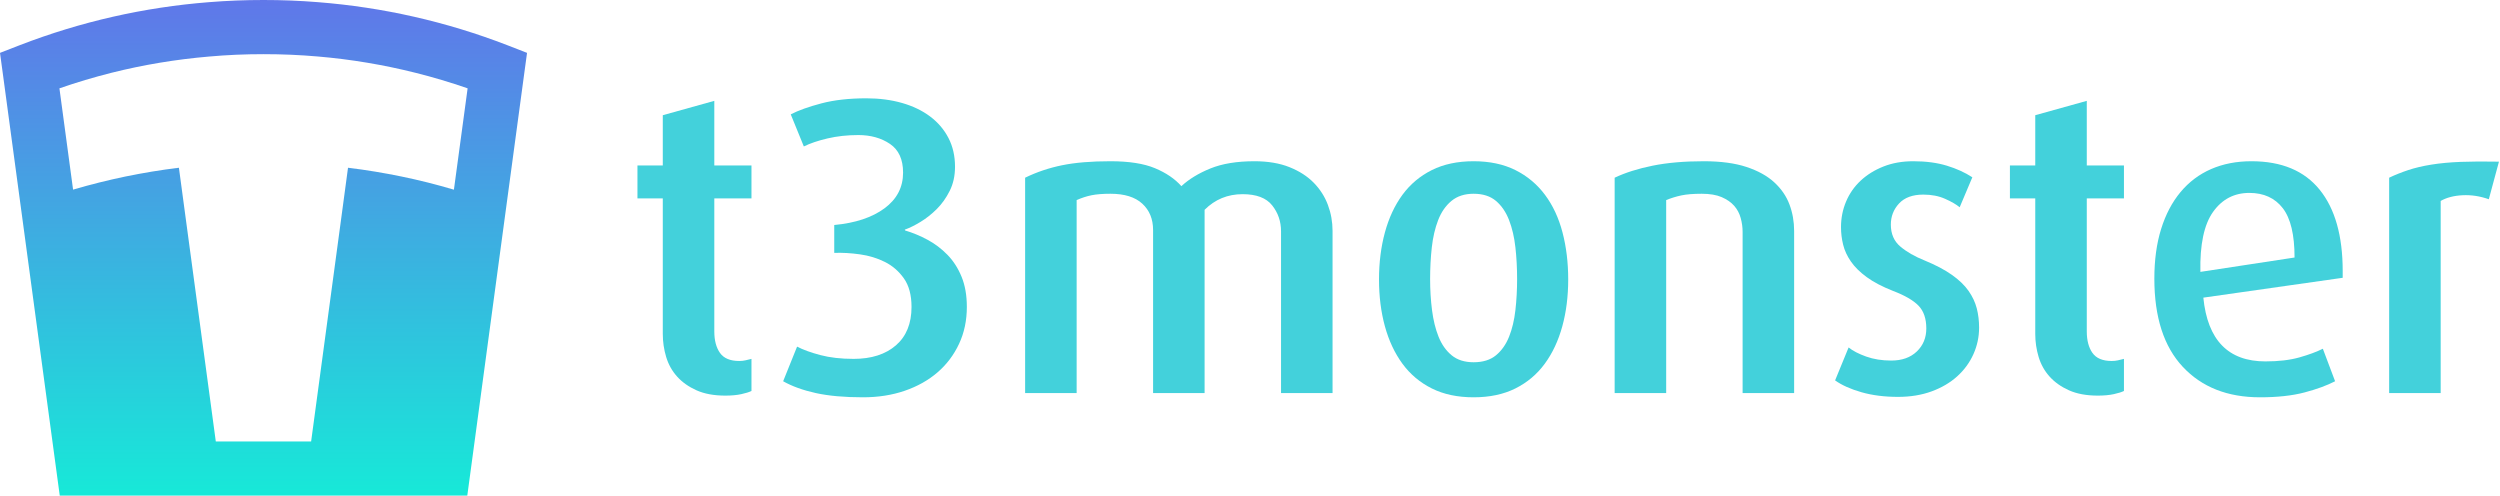
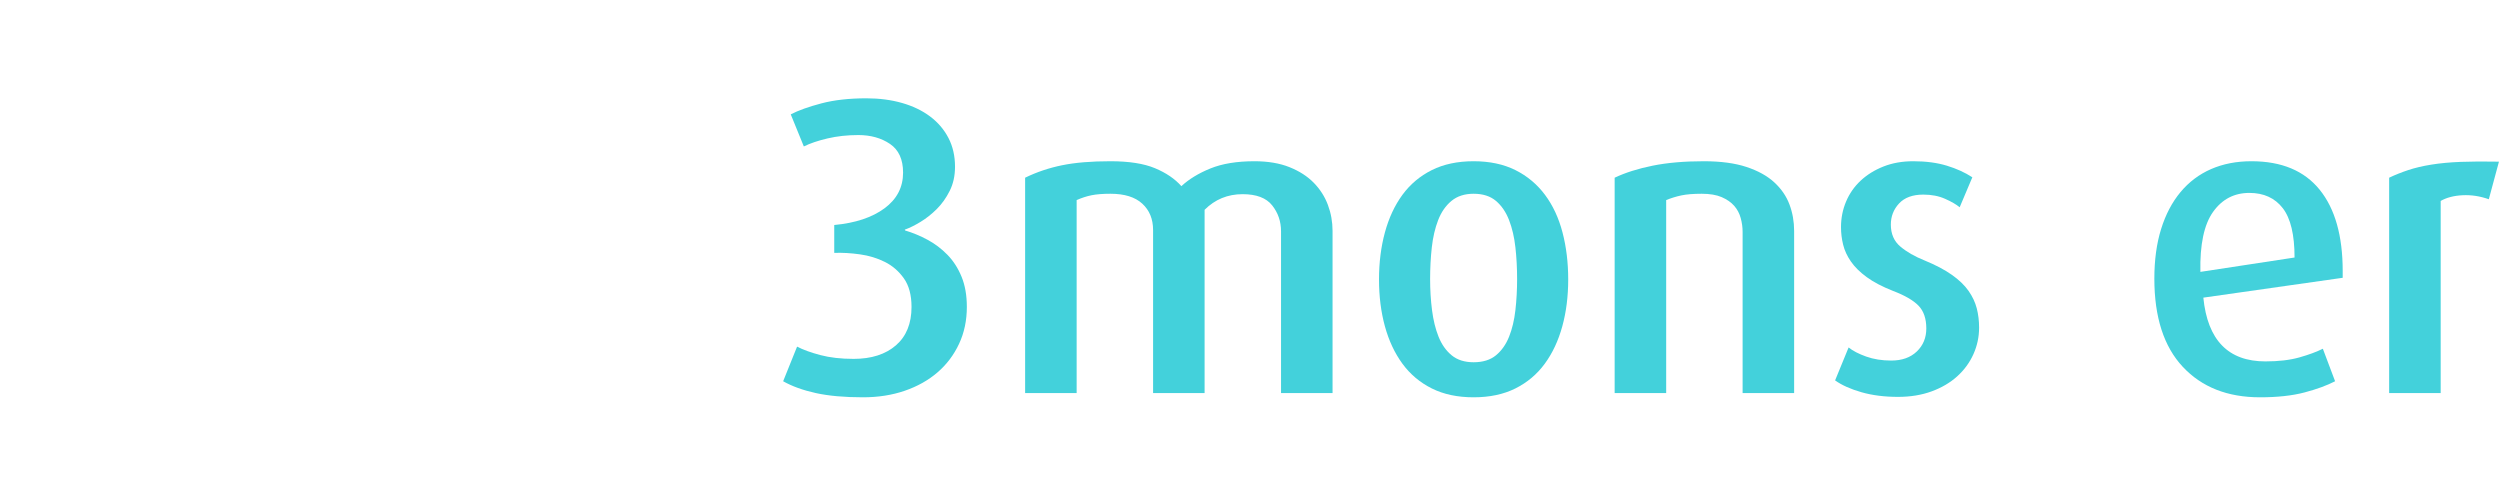
<svg xmlns="http://www.w3.org/2000/svg" width="100%" height="100%" viewBox="0 0 1997 396" version="1.1" xml:space="preserve" style="fill-rule:evenodd;clip-rule:evenodd;stroke-linejoin:round;stroke-miterlimit:2;">
  <g transform="matrix(1,0,0,1,-3.839,0)">
    <g id="Pfad">
      <g transform="matrix(1,0,0,1,-75.661,-0.613)">
-         <path d="M246.516,2.34C194.594,6.41 143.926,17.918 95.422,36.652L79.5,42.84L81.664,58.766L96.16,166.199L121.387,353.246L127.227,396.512L452.773,396.512L458.613,353.246L483.84,166.199L498.336,58.766L500.5,42.84L484.578,36.652C436.074,17.918 385.363,6.41 333.44,2.34C319.031,1.176 304.582,0.613 290,0.613C275.418,0.613 260.926,1.176 246.516,2.34ZM126.969,71.18C140.637,66.422 154.484,62.312 168.504,58.766C194.031,52.359 220.121,48.031 246.516,45.781C260.926,44.484 275.418,43.879 290,43.879C304.582,43.879 319.074,44.484 333.44,45.742C359.832,47.992 385.883,52.359 411.41,58.766C425.426,62.27 439.316,66.422 453.035,71.18L442.086,152.137C428.285,148.027 414.309,144.52 400.246,141.621C386.141,138.723 371.863,136.344 357.496,134.613L351.742,177.449L328.031,353.246L251.879,353.246L228.172,177.449L222.414,134.613C208.051,136.344 193.816,138.723 179.664,141.621C165.605,144.562 151.672,148.027 137.871,152.09L126.969,71.18Z" style="fill:url(#_Linear1);" />
-       </g>
+         </g>
      <g transform="matrix(1,0,0,1,-110.827,107.105)">
-         <path d="M714.942,205.2C713.143,206.1 710.444,206.943 706.846,207.73C703.248,208.517 698.975,208.911 694.027,208.911C685.032,208.911 677.386,207.505 671.089,204.694C664.792,201.883 659.619,198.229 655.571,193.731C651.523,189.233 648.6,184.005 646.801,178.045C645.002,172.085 644.102,165.957 644.102,159.66L644.102,51.376L623.862,51.376L623.862,25.064L644.102,25.064L644.102,-15.078L685.257,-26.548L685.257,25.064L714.942,25.064L714.942,51.376L685.257,51.376L685.257,157.636C685.257,164.833 686.775,170.567 689.811,174.84C692.847,179.113 697.963,181.25 705.159,181.25C706.958,181.25 708.589,181.081 710.051,180.744C711.512,180.406 713.143,180.013 714.942,179.563L714.942,205.2Z" style="fill:rgb(67,209,219);fill-rule:nonzero;" />
        <path d="M886.982,138.071C886.982,148.866 884.902,158.705 880.741,167.588C876.581,176.471 870.846,184.061 863.537,190.358C856.228,196.655 847.514,201.546 837.394,205.032C827.274,208.517 816.142,210.26 803.998,210.26C789.155,210.26 776.618,209.136 766.385,206.887C756.153,204.638 747.438,201.49 740.242,197.442L751.374,169.78C756.097,172.254 762.281,174.503 769.927,176.527C777.574,178.551 786.457,179.563 796.577,179.563C810.745,179.563 821.989,175.965 830.31,168.768C838.631,161.572 842.791,151.339 842.791,138.071C842.791,128.626 840.767,121.036 836.719,115.301C832.671,109.566 827.611,105.181 821.539,102.145C815.467,99.109 808.833,97.085 801.637,96.073C794.44,95.061 787.581,94.667 781.059,94.892L781.059,72.628C797.926,71.054 811.307,66.613 821.202,59.304C831.097,51.995 836.045,42.493 836.045,30.799C836.045,20.229 832.559,12.583 825.587,7.86C818.616,3.138 810.182,0.776 800.287,0.776C791.517,0.776 783.308,1.676 775.662,3.475C768.016,5.274 761.719,7.411 756.771,9.884L746.314,-15.753C752.386,-18.901 760.538,-21.825 770.771,-24.524C781.003,-27.222 792.978,-28.572 806.697,-28.572C817.042,-28.572 826.543,-27.335 835.201,-24.861C843.86,-22.387 851.337,-18.789 857.634,-14.066C863.931,-9.344 868.822,-3.609 872.308,3.138C875.794,9.884 877.537,17.531 877.537,26.076C877.537,33.273 876.131,39.682 873.32,45.304C870.509,50.927 867.079,55.762 863.031,59.81C858.983,63.858 854.654,67.287 850.044,70.098C845.434,72.909 841.217,74.99 837.394,76.339L837.731,77.014C843.803,78.813 849.763,81.287 855.61,84.435C861.457,87.583 866.742,91.575 871.465,96.41C876.187,101.245 879.954,107.093 882.765,113.952C885.576,120.811 886.982,128.851 886.982,138.071Z" style="fill:rgb(67,209,219);fill-rule:nonzero;" />
        <path d="M1137.96,206.887L1137.96,77.688C1137.96,69.817 1135.6,62.902 1130.87,56.942C1126.15,50.983 1118.28,48.003 1107.26,48.003C1095.34,48.003 1085.22,52.163 1076.9,60.484L1076.9,206.887L1035.75,206.887L1035.75,76.676C1035.75,67.906 1032.88,60.878 1027.14,55.593C1021.41,50.308 1012.92,47.666 1001.68,47.666C995.603,47.666 990.6,48.059 986.664,48.846C982.728,49.633 978.737,50.927 974.689,52.726L974.689,206.887L933.534,206.887L933.534,34.847C942.754,30.349 952.593,27.032 963.051,24.896C973.508,22.759 986.383,21.691 1001.68,21.691C1016.52,21.691 1028.38,23.546 1037.26,27.257C1046.15,30.968 1053.17,35.747 1058.35,41.594C1064.42,35.971 1072.18,31.249 1081.62,27.426C1091.07,23.603 1102.76,21.691 1116.71,21.691C1127.5,21.691 1136.83,23.265 1144.7,26.414C1152.58,29.562 1159.04,33.723 1164.1,38.895C1169.16,44.067 1172.93,49.971 1175.4,56.605C1177.88,63.239 1179.11,70.155 1179.11,77.351L1179.11,206.887L1137.96,206.887Z" style="fill:rgb(67,209,219);fill-rule:nonzero;" />
        <path d="M1326.53,115.807C1326.53,107.036 1326.08,98.603 1325.18,90.507C1324.28,82.411 1322.59,75.158 1320.12,68.749C1317.64,62.34 1314.16,57.223 1309.66,53.4C1305.16,49.577 1299.2,47.666 1291.78,47.666C1284.59,47.666 1278.68,49.577 1274.07,53.4C1269.46,57.223 1265.92,62.34 1263.45,68.749C1260.97,75.158 1259.29,82.411 1258.39,90.507C1257.49,98.603 1257.04,107.036 1257.04,115.807C1257.04,124.353 1257.54,132.617 1258.56,140.601C1259.57,148.585 1261.31,155.669 1263.78,161.853C1266.26,168.037 1269.74,172.985 1274.24,176.696C1278.74,180.406 1284.59,182.262 1291.78,182.262C1299.2,182.262 1305.16,180.406 1309.66,176.696C1314.16,172.985 1317.64,168.037 1320.12,161.853C1322.59,155.669 1324.28,148.585 1325.18,140.601C1326.08,132.617 1326.53,124.353 1326.53,115.807ZM1367.35,116.144C1367.35,129.638 1365.77,142.119 1362.62,153.588C1359.47,165.058 1354.81,175.009 1348.62,183.442C1342.44,191.876 1334.62,198.454 1325.18,203.176C1315.73,207.899 1304.6,210.26 1291.78,210.26C1278.96,210.26 1267.83,207.899 1258.39,203.176C1248.94,198.454 1241.13,191.876 1234.94,183.442C1228.76,175.009 1224.09,165.058 1220.94,153.588C1217.79,142.119 1216.22,129.638 1216.22,116.144C1216.22,102.651 1217.79,90.113 1220.94,78.532C1224.09,66.95 1228.76,56.942 1234.94,48.509C1241.13,40.076 1248.94,33.498 1258.39,28.775C1267.83,24.052 1278.96,21.691 1291.78,21.691C1304.6,21.691 1315.73,24.052 1325.18,28.775C1334.62,33.498 1342.49,40.076 1348.79,48.509C1355.09,56.942 1359.76,66.95 1362.79,78.532C1365.83,90.113 1367.35,102.651 1367.35,116.144Z" style="fill:rgb(67,209,219);fill-rule:nonzero;" />
        <path d="M1506.66,206.887L1506.66,78.026C1506.66,74.427 1506.16,70.773 1505.14,67.062C1504.13,63.352 1502.39,60.091 1499.92,57.28C1497.44,54.469 1494.13,52.163 1489.96,50.364C1485.81,48.565 1480.46,47.666 1473.94,47.666C1467.19,47.666 1461.74,48.115 1457.58,49.015C1453.42,49.915 1449.43,51.151 1445.61,52.726L1445.61,206.887L1404.45,206.887L1404.45,34.847C1413,30.799 1423.12,27.594 1434.81,25.233C1446.51,22.872 1460.11,21.691 1475.63,21.691C1489.12,21.691 1500.48,23.209 1509.7,26.245C1518.92,29.281 1526.34,33.385 1531.96,38.558C1537.59,43.73 1541.63,49.633 1544.11,56.268C1546.58,62.902 1547.82,69.93 1547.82,77.351L1547.82,206.887L1506.66,206.887Z" style="fill:rgb(67,209,219);fill-rule:nonzero;" />
        <path d="M1695.57,154.6C1695.57,162.022 1694.05,169.106 1691.02,175.852C1687.98,182.599 1683.65,188.502 1678.03,193.562C1672.41,198.622 1665.6,202.614 1657.62,205.538C1649.64,208.461 1640.7,209.923 1630.8,209.923C1620.01,209.923 1610.28,208.686 1601.62,206.212C1592.96,203.739 1585.94,200.59 1580.54,196.767L1591.33,170.455C1594.71,173.154 1599.37,175.571 1605.33,177.708C1611.29,179.844 1617.98,180.912 1625.4,180.912C1633.95,180.912 1640.75,178.495 1645.81,173.66C1650.87,168.825 1653.4,162.696 1653.4,155.275C1653.4,147.404 1651.32,141.332 1647.16,137.059C1643,132.786 1636.2,128.851 1626.75,125.252C1618.21,121.879 1611.24,118.225 1605.84,114.289C1600.44,110.353 1596.23,106.193 1593.19,101.808C1590.15,97.422 1588.07,92.925 1586.95,88.314C1585.82,83.704 1585.26,79.038 1585.26,74.315C1585.26,67.119 1586.61,60.316 1589.31,53.906C1592.01,47.497 1595.89,41.931 1600.95,37.208C1606.01,32.486 1612.08,28.719 1619.16,25.908C1626.25,23.097 1634.17,21.691 1642.95,21.691C1653.07,21.691 1662.01,22.872 1669.76,25.233C1677.52,27.594 1684.33,30.687 1690.17,34.51L1680.05,58.46C1677.35,56.211 1673.48,53.963 1668.41,51.714C1663.36,49.465 1657.56,48.34 1651.04,48.34C1642.5,48.34 1636.03,50.702 1631.64,55.424C1627.26,60.147 1625.07,65.769 1625.07,72.291C1625.07,79.712 1627.6,85.559 1632.66,89.832C1637.72,94.105 1644.18,97.816 1652.05,100.964C1660.83,104.563 1668.08,108.386 1673.81,112.434C1679.55,116.482 1683.99,120.755 1687.14,125.252C1690.29,129.75 1692.48,134.417 1693.72,139.252C1694.95,144.087 1695.57,149.203 1695.57,154.6Z" style="fill:rgb(67,209,219);fill-rule:nonzero;" />
-         <path d="M1811.28,205.2C1809.48,206.1 1806.78,206.943 1803.18,207.73C1799.58,208.517 1795.31,208.911 1790.36,208.911C1781.37,208.911 1773.72,207.505 1767.42,204.694C1761.12,201.883 1755.95,198.229 1751.9,193.731C1747.86,189.233 1744.93,184.005 1743.13,178.045C1741.34,172.085 1740.43,165.957 1740.43,159.66L1740.43,51.376L1720.19,51.376L1720.19,25.064L1740.43,25.064L1740.43,-15.078L1781.59,-26.548L1781.59,25.064L1811.28,25.064L1811.28,51.376L1781.59,51.376L1781.59,157.636C1781.59,164.833 1783.11,170.567 1786.14,174.84C1789.18,179.113 1794.3,181.25 1801.49,181.25C1803.29,181.25 1804.92,181.081 1806.38,180.744C1807.85,180.406 1809.48,180.013 1811.28,179.563L1811.28,205.2Z" style="fill:rgb(67,209,219);fill-rule:nonzero;" />
        <path d="M1947.56,98.603C1947.56,80.387 1944.41,67.231 1938.11,59.135C1931.82,51.039 1922.93,46.991 1911.46,46.991C1899.32,46.991 1889.65,52.051 1882.45,62.171C1875.26,72.291 1871.88,88.258 1872.33,110.072L1947.56,98.603ZM1874.69,130.65C1878.07,164.608 1894.6,181.587 1924.28,181.587C1934.85,181.587 1943.9,180.519 1951.44,178.382C1958.97,176.246 1965.21,173.941 1970.16,171.467L1979.94,197.442C1973.42,200.815 1965.27,203.795 1955.49,206.381C1945.7,208.967 1933.84,210.26 1919.9,210.26C1894.03,210.26 1873.51,202.164 1858.33,185.972C1843.15,169.78 1835.56,146.279 1835.56,115.47C1835.56,100.627 1837.36,87.415 1840.96,75.833C1844.56,64.251 1849.73,54.412 1856.48,46.316C1863.23,38.22 1871.38,32.092 1880.93,27.932C1890.49,23.771 1901.23,21.691 1913.15,21.691C1937.21,21.691 1955.37,29.281 1967.63,44.461C1979.89,59.641 1986.01,81.287 1986.01,109.398L1986.01,114.795L1874.69,130.65Z" style="fill:rgb(67,209,219);fill-rule:nonzero;" />
        <path d="M2102.73,52.051C2095.76,49.577 2088.79,48.509 2081.82,48.846C2074.85,49.184 2069,50.702 2064.28,53.4L2064.28,206.887L2023.12,206.887L2023.12,34.847C2027.84,32.598 2032.9,30.574 2038.3,28.775C2043.7,26.976 2049.88,25.514 2056.85,24.39C2063.83,23.265 2071.7,22.534 2080.47,22.197C2089.24,21.86 2099.36,21.803 2110.83,22.028L2102.73,52.051Z" style="fill:rgb(67,209,219);fill-rule:nonzero;" />
      </g>
    </g>
  </g>
  <defs>
    <linearGradient id="_Linear1" x1="0" y1="0" x2="1" y2="0" gradientUnits="userSpaceOnUse" gradientTransform="matrix(2.42695e-14,-396.352,-396.352,-2.42695e-14,79.501,396.512)">
      <stop offset="0" style="stop-color:rgb(23,233,216);stop-opacity:1" />
      <stop offset="1" style="stop-color:rgb(96,119,233);stop-opacity:1" />
    </linearGradient>
  </defs>
</svg>